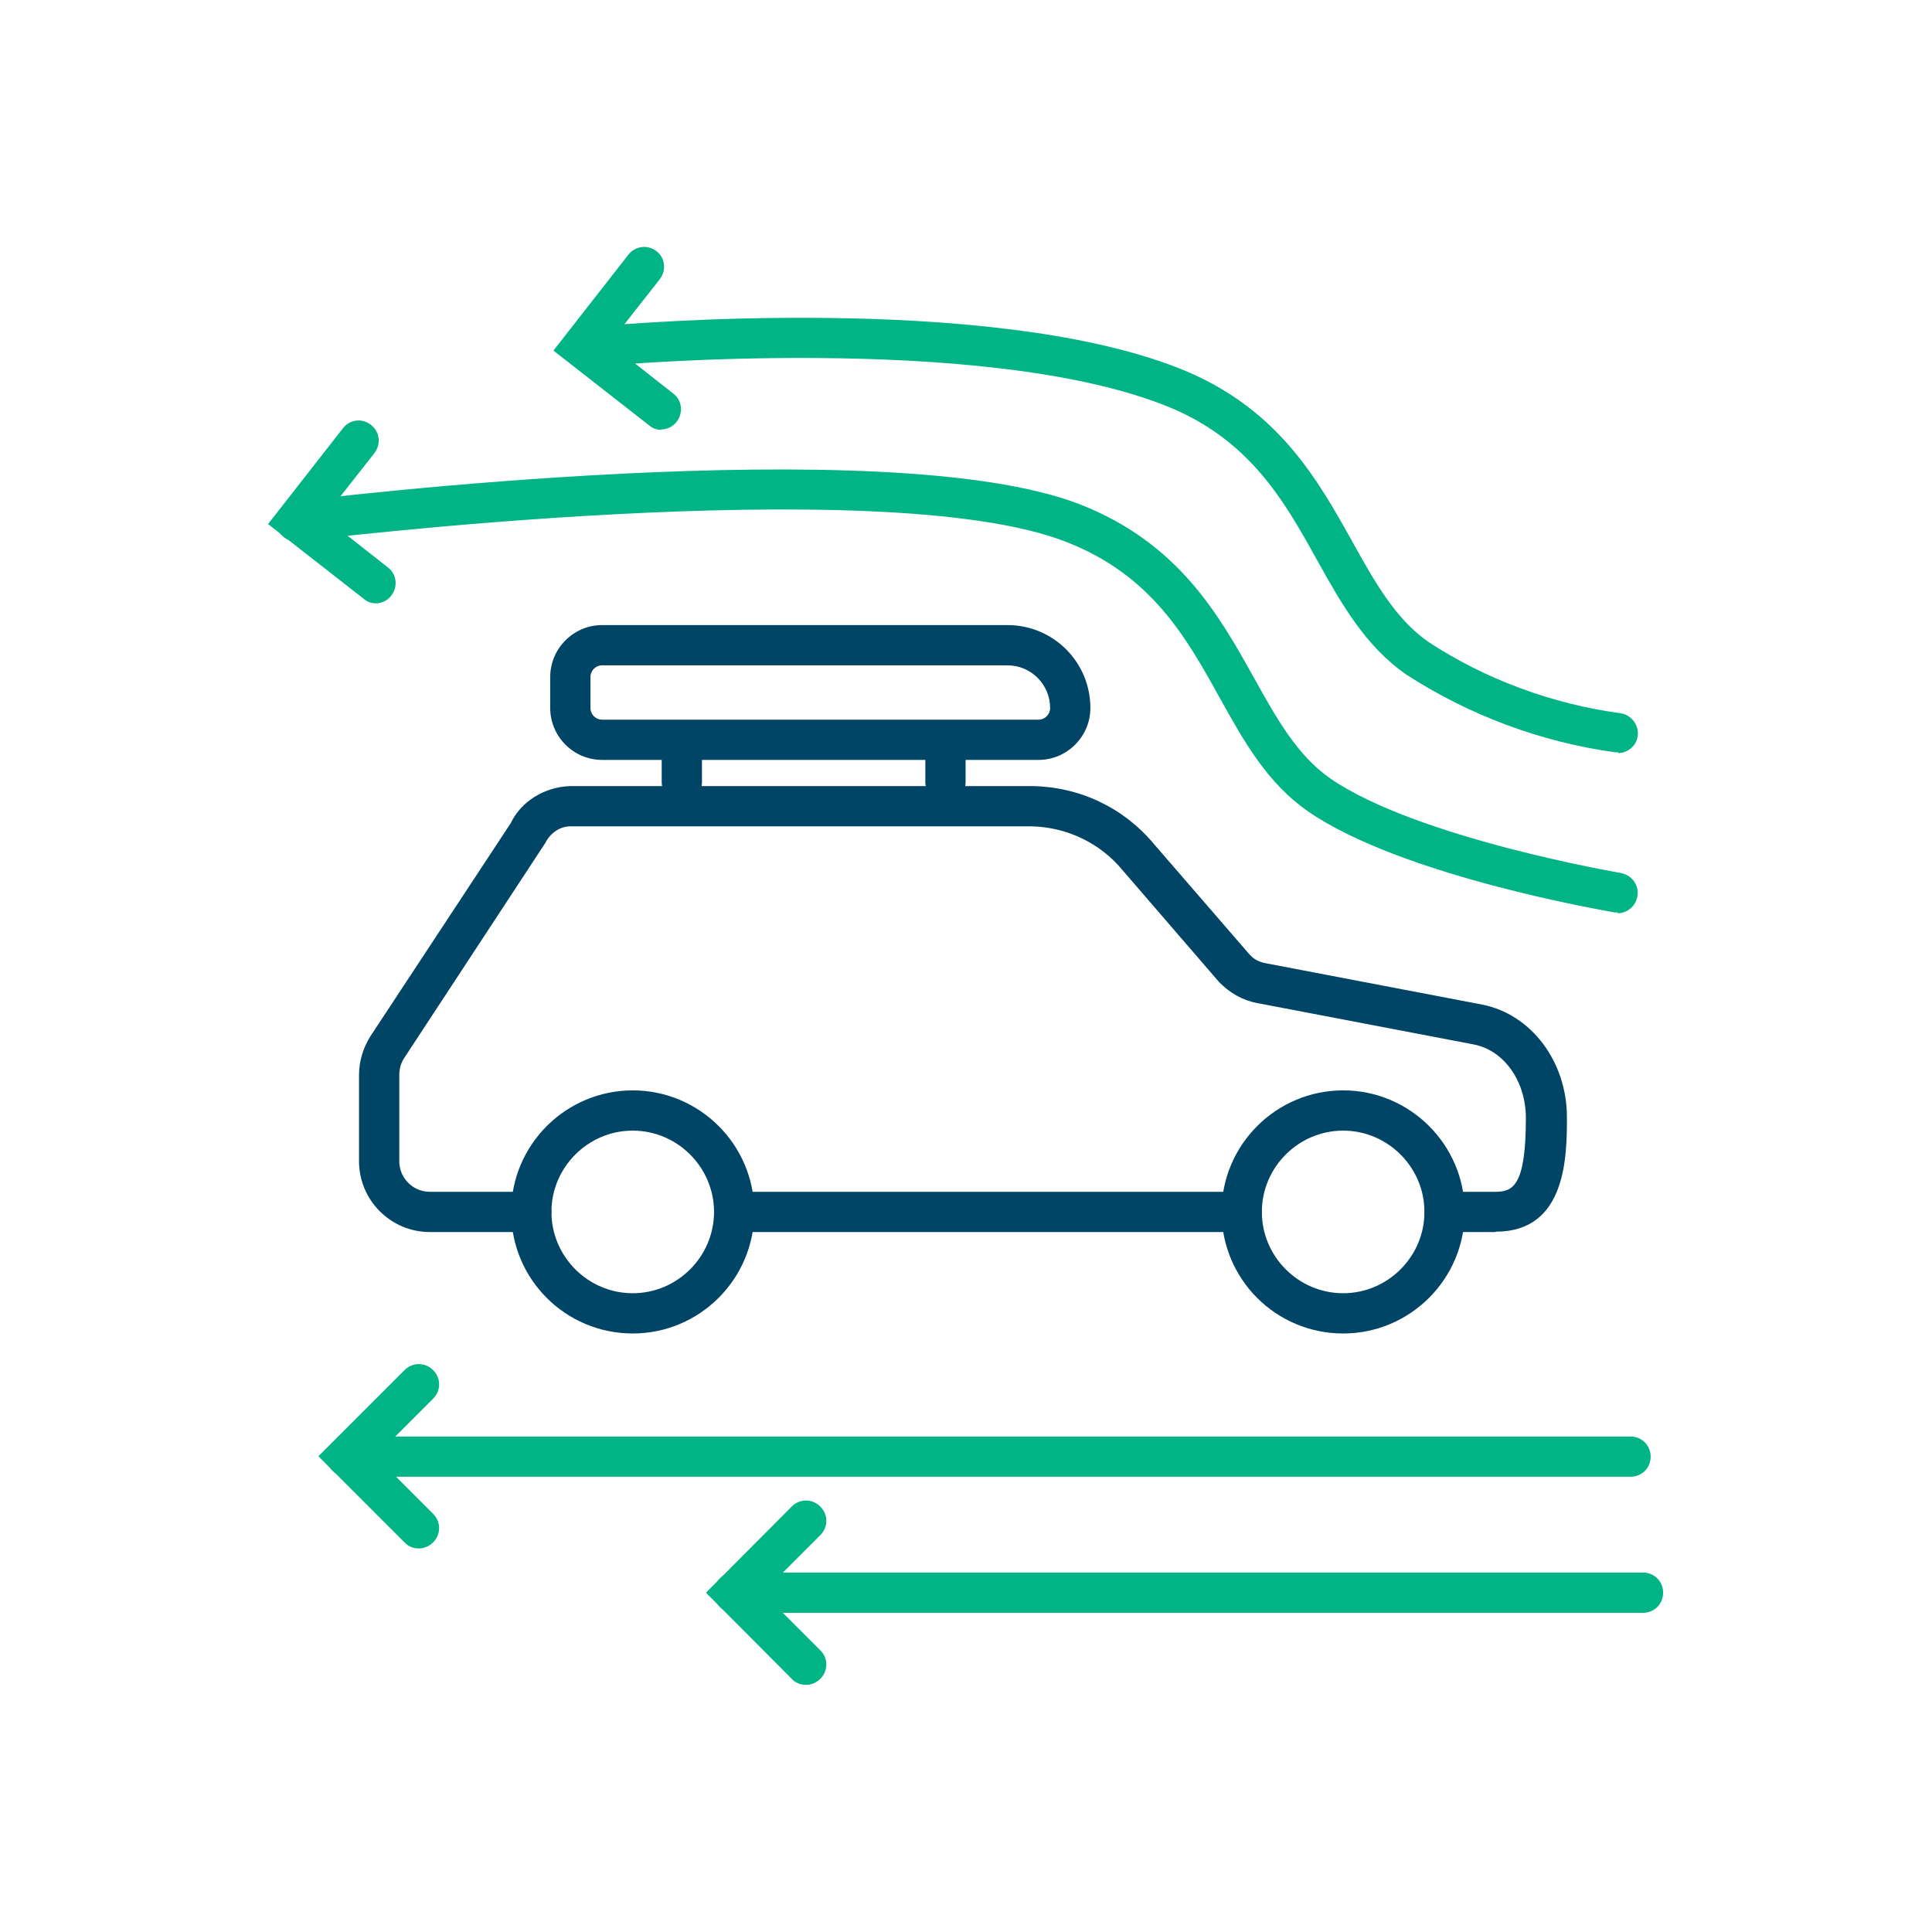
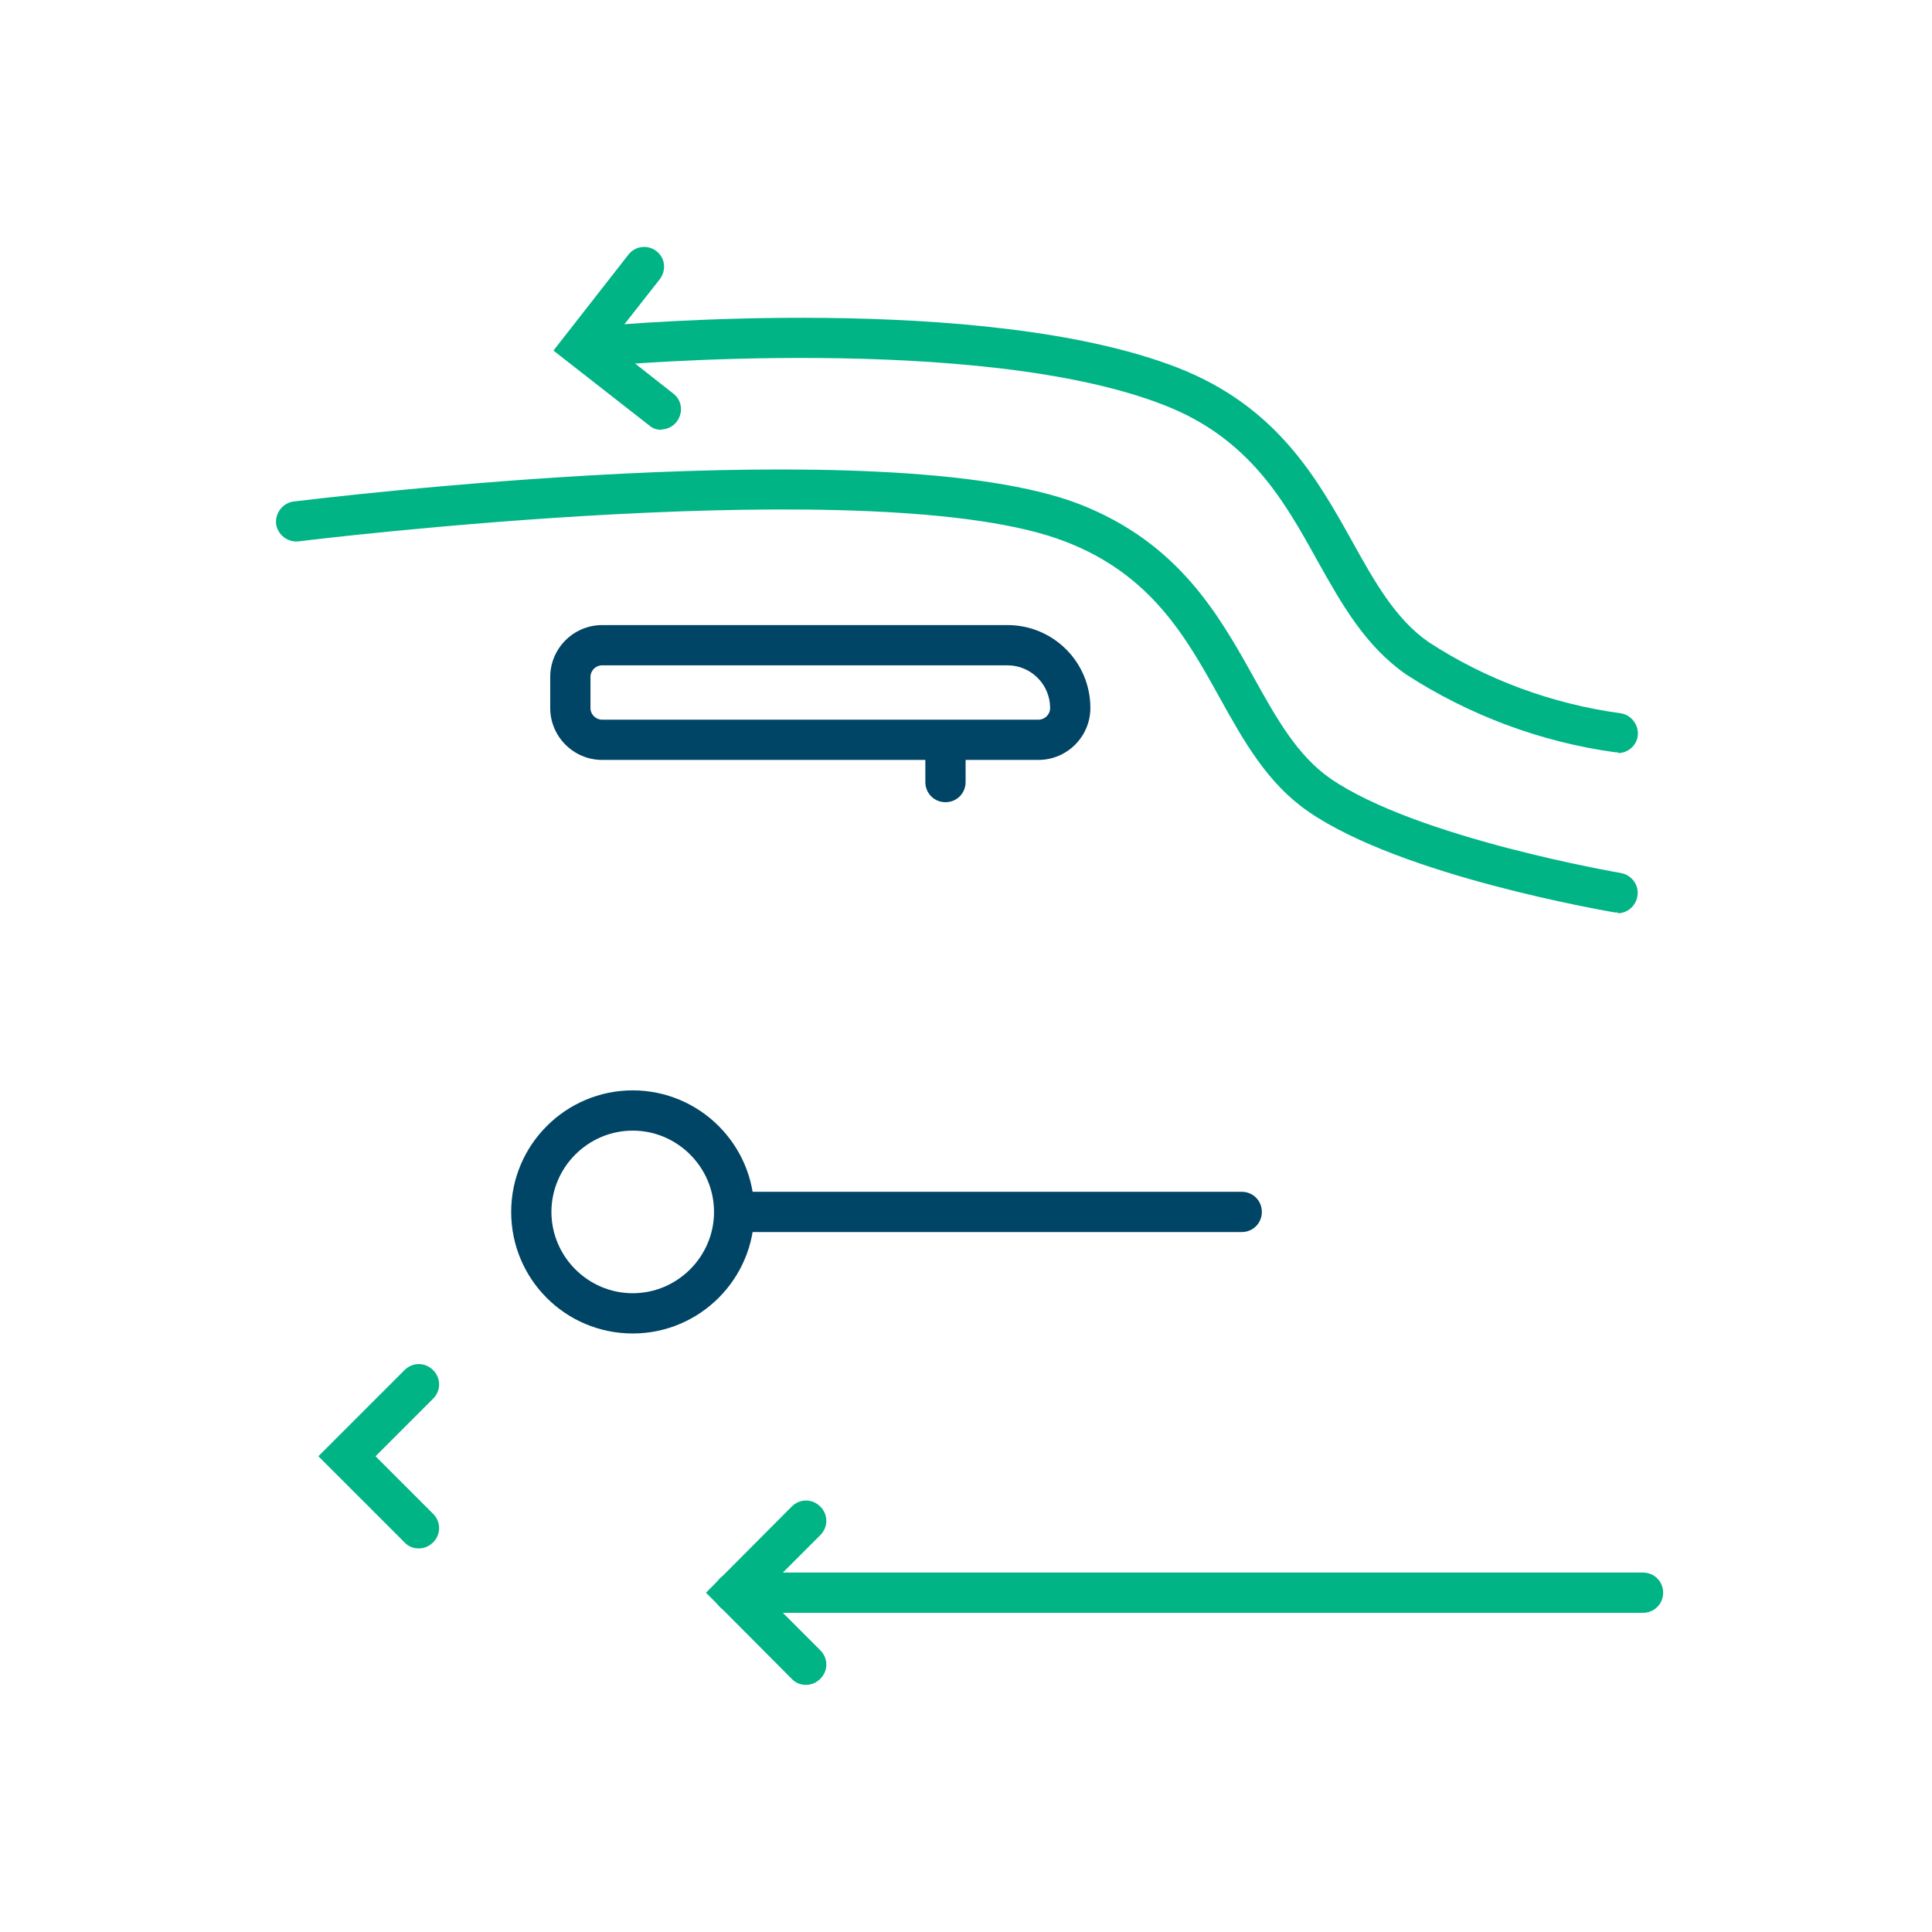
<svg xmlns="http://www.w3.org/2000/svg" viewBox="0 0 48 48" id="Calque_1_-_copie">
  <defs>
    <style>.cls-1{fill:#046;}.cls-2{fill:#00b486;}</style>
  </defs>
  <g id="Groupe_11595">
    <g id="Ligne_146">
      <path d="m30.85,30.61h-12.61c-.28,0-.5-.22-.5-.5s.22-.5.5-.5h12.61c.28,0,.5.22.5.5s-.22.5-.5.5Z" class="cls-1" />
    </g>
    <g id="Tracé_10496">
-       <path d="m37.15,30.61h-1.26c-.28,0-.5-.22-.5-.5s.22-.5.5-.5h1.26c.43,0,.76-.13.76-1.83,0-.92-.54-1.68-1.29-1.83l-5.39-1.03c-.37-.07-.69-.26-.95-.53l-2.39-2.77c-.56-.68-1.39-1.07-2.26-1.09h-11.46c-.26,0-.5.17-.62.41l-3.51,5.35c-.08.12-.12.27-.12.42v2.14c0,.42.34.76.76.76h2.52c.28,0,.5.22.5.5s-.22.5-.5.5h-2.52c-.97,0-1.76-.79-1.76-1.76v-2.14c0-.34.1-.67.28-.96l3.49-5.3c.25-.53.83-.9,1.48-.92h11.48c1.18.02,2.27.54,3.02,1.44l2.38,2.75c.1.11.23.18.39.21l5.39,1.03c1.21.24,2.1,1.41,2.1,2.8,0,.93,0,2.84-1.76,2.84Z" class="cls-1" />
-     </g>
+       </g>
    <g id="Tracé_10497">
      <path d="m15.72,33.13c-1.67,0-3.02-1.35-3.02-3.02s1.36-3.02,3.02-3.02,3.02,1.35,3.02,3.02-1.36,3.02-3.02,3.02Zm0-5.04c-1.11,0-2.02.91-2.02,2.02s.91,2.02,2.02,2.02,2.02-.91,2.02-2.02-.91-2.02-2.02-2.02Z" class="cls-1" />
    </g>
    <g id="Tracé_10498">
-       <path d="m33.37,33.13c-1.67,0-3.02-1.35-3.02-3.02s1.36-3.02,3.02-3.02,3.02,1.35,3.02,3.02-1.36,3.02-3.02,3.02Zm0-5.04c-1.11,0-2.02.91-2.02,2.02s.91,2.02,2.02,2.02,2.02-.91,2.02-2.02-.91-2.02-2.02-2.02Z" class="cls-1" />
-     </g>
+       </g>
    <g id="Tracé_10499">
      <path d="m25.8,18.88h-10.84c-.71,0-1.29-.58-1.29-1.29v-.77c0-.71.58-1.29,1.29-1.29h10.07c1.14,0,2.06.92,2.06,2.06,0,.71-.58,1.29-1.29,1.29Zm-10.84-2.35c-.16,0-.29.13-.29.29v.77c0,.16.13.29.29.29h10.84c.16,0,.29-.13.29-.29,0-.58-.47-1.06-1.06-1.06h-10.07Z" class="cls-1" />
    </g>
    <g id="Ligne_147">
      <path d="m23.49,19.93c-.28,0-.5-.22-.5-.5v-.89c0-.28.22-.5.5-.5s.5.22.5.5v.89c0,.28-.22.5-.5.5Z" class="cls-1" />
    </g>
    <g id="Ligne_148">
-       <path d="m16.94,19.93c-.28,0-.5-.22-.5-.5v-.89c0-.28.22-.5.5-.5s.5.22.5.5v.89c0,.28-.22.5-.5.5Z" class="cls-1" />
-     </g>
+       </g>
    <g id="Groupe_11542">
      <g id="Tracé_10495">
-         <path d="m9.35,14.99c-.11,0-.22-.03-.31-.11l-2.38-1.86,1.86-2.38c.17-.22.48-.26.7-.08.22.17.25.48.08.7l-1.25,1.59,1.59,1.25c.22.17.25.48.08.7-.1.13-.25.19-.39.19Z" class="cls-2" />
-       </g>
+         </g>
      <g id="Tracé_10500">
        <path d="m40.2,22.67s-.06,0-.08,0c-.21-.04-5.29-.9-7.62-2.51-1.01-.7-1.59-1.73-2.2-2.83-.83-1.5-1.7-3.05-3.82-3.87-4.58-1.79-18.91-.03-19.06-.01-.27.03-.52-.16-.56-.43-.03-.27.16-.52.43-.56.6-.07,14.73-1.8,19.54.07,2.45.96,3.45,2.74,4.33,4.32.55.99,1.07,1.92,1.89,2.49,2.14,1.48,7.17,2.34,7.22,2.35.27.05.46.3.41.58-.04.24-.25.42-.49.42Z" class="cls-2" />
      </g>
    </g>
    <g id="Groupe_11541">
      <g id="Tracé_10502">
        <path d="m16.44,10.68c-.11,0-.22-.03-.31-.11l-2.38-1.86,1.86-2.38c.17-.22.48-.26.7-.09.22.17.25.48.08.7l-1.25,1.59,1.59,1.25c.22.17.25.48.08.7-.1.13-.25.19-.39.19Z" class="cls-2" />
      </g>
      <g id="Tracé_10501">
        <path d="m40.2,18.69s-.04,0-.07,0c-1.84-.25-3.63-.92-5.19-1.93-1.02-.71-1.6-1.74-2.21-2.83-.83-1.5-1.7-3.05-3.82-3.87-4.59-1.79-13.66-.99-13.75-.98-.25.02-.52-.18-.54-.45-.03-.27.18-.52.45-.54.38-.03,9.39-.83,14.2,1.05,2.45.96,3.45,2.74,4.33,4.32.55.99,1.07,1.92,1.89,2.49,1.42.93,3.07,1.54,4.77,1.77.27.04.46.29.43.56-.03.25-.25.43-.49.43Z" class="cls-2" />
      </g>
    </g>
    <g id="Groupe_11540">
      <g id="Tracé_10494">
        <path d="m10.4,38.47c-.13,0-.26-.05-.35-.15l-2.14-2.14,2.14-2.14c.2-.2.51-.2.71,0s.2.51,0,.71l-1.43,1.43,1.43,1.43c.2.2.2.51,0,.71-.1.1-.23.15-.35.15Z" class="cls-2" />
      </g>
      <g id="Ligne_149">
-         <path d="m40.51,36.69H8.62c-.28,0-.5-.22-.5-.5s.22-.5.5-.5h31.89c.28,0,.5.22.5.5s-.22.5-.5.5Z" class="cls-2" />
-       </g>
+         </g>
    </g>
    <g id="Groupe_11543">
      <g id="Tracé_10494-2">
        <path d="m20.02,41.86c-.13,0-.26-.05-.35-.15l-2.13-2.14,2.13-2.14c.2-.2.51-.2.71,0s.2.51,0,.71l-1.43,1.43,1.43,1.43c.2.2.2.51,0,.71-.1.1-.23.15-.35.15Z" class="cls-2" />
      </g>
      <g id="Ligne_149-2">
        <path d="m40.82,40.07h-22.58c-.28,0-.5-.22-.5-.5s.22-.5.5-.5h22.58c.28,0,.5.22.5.5s-.22.5-.5.5Z" class="cls-2" />
      </g>
    </g>
  </g>
</svg>